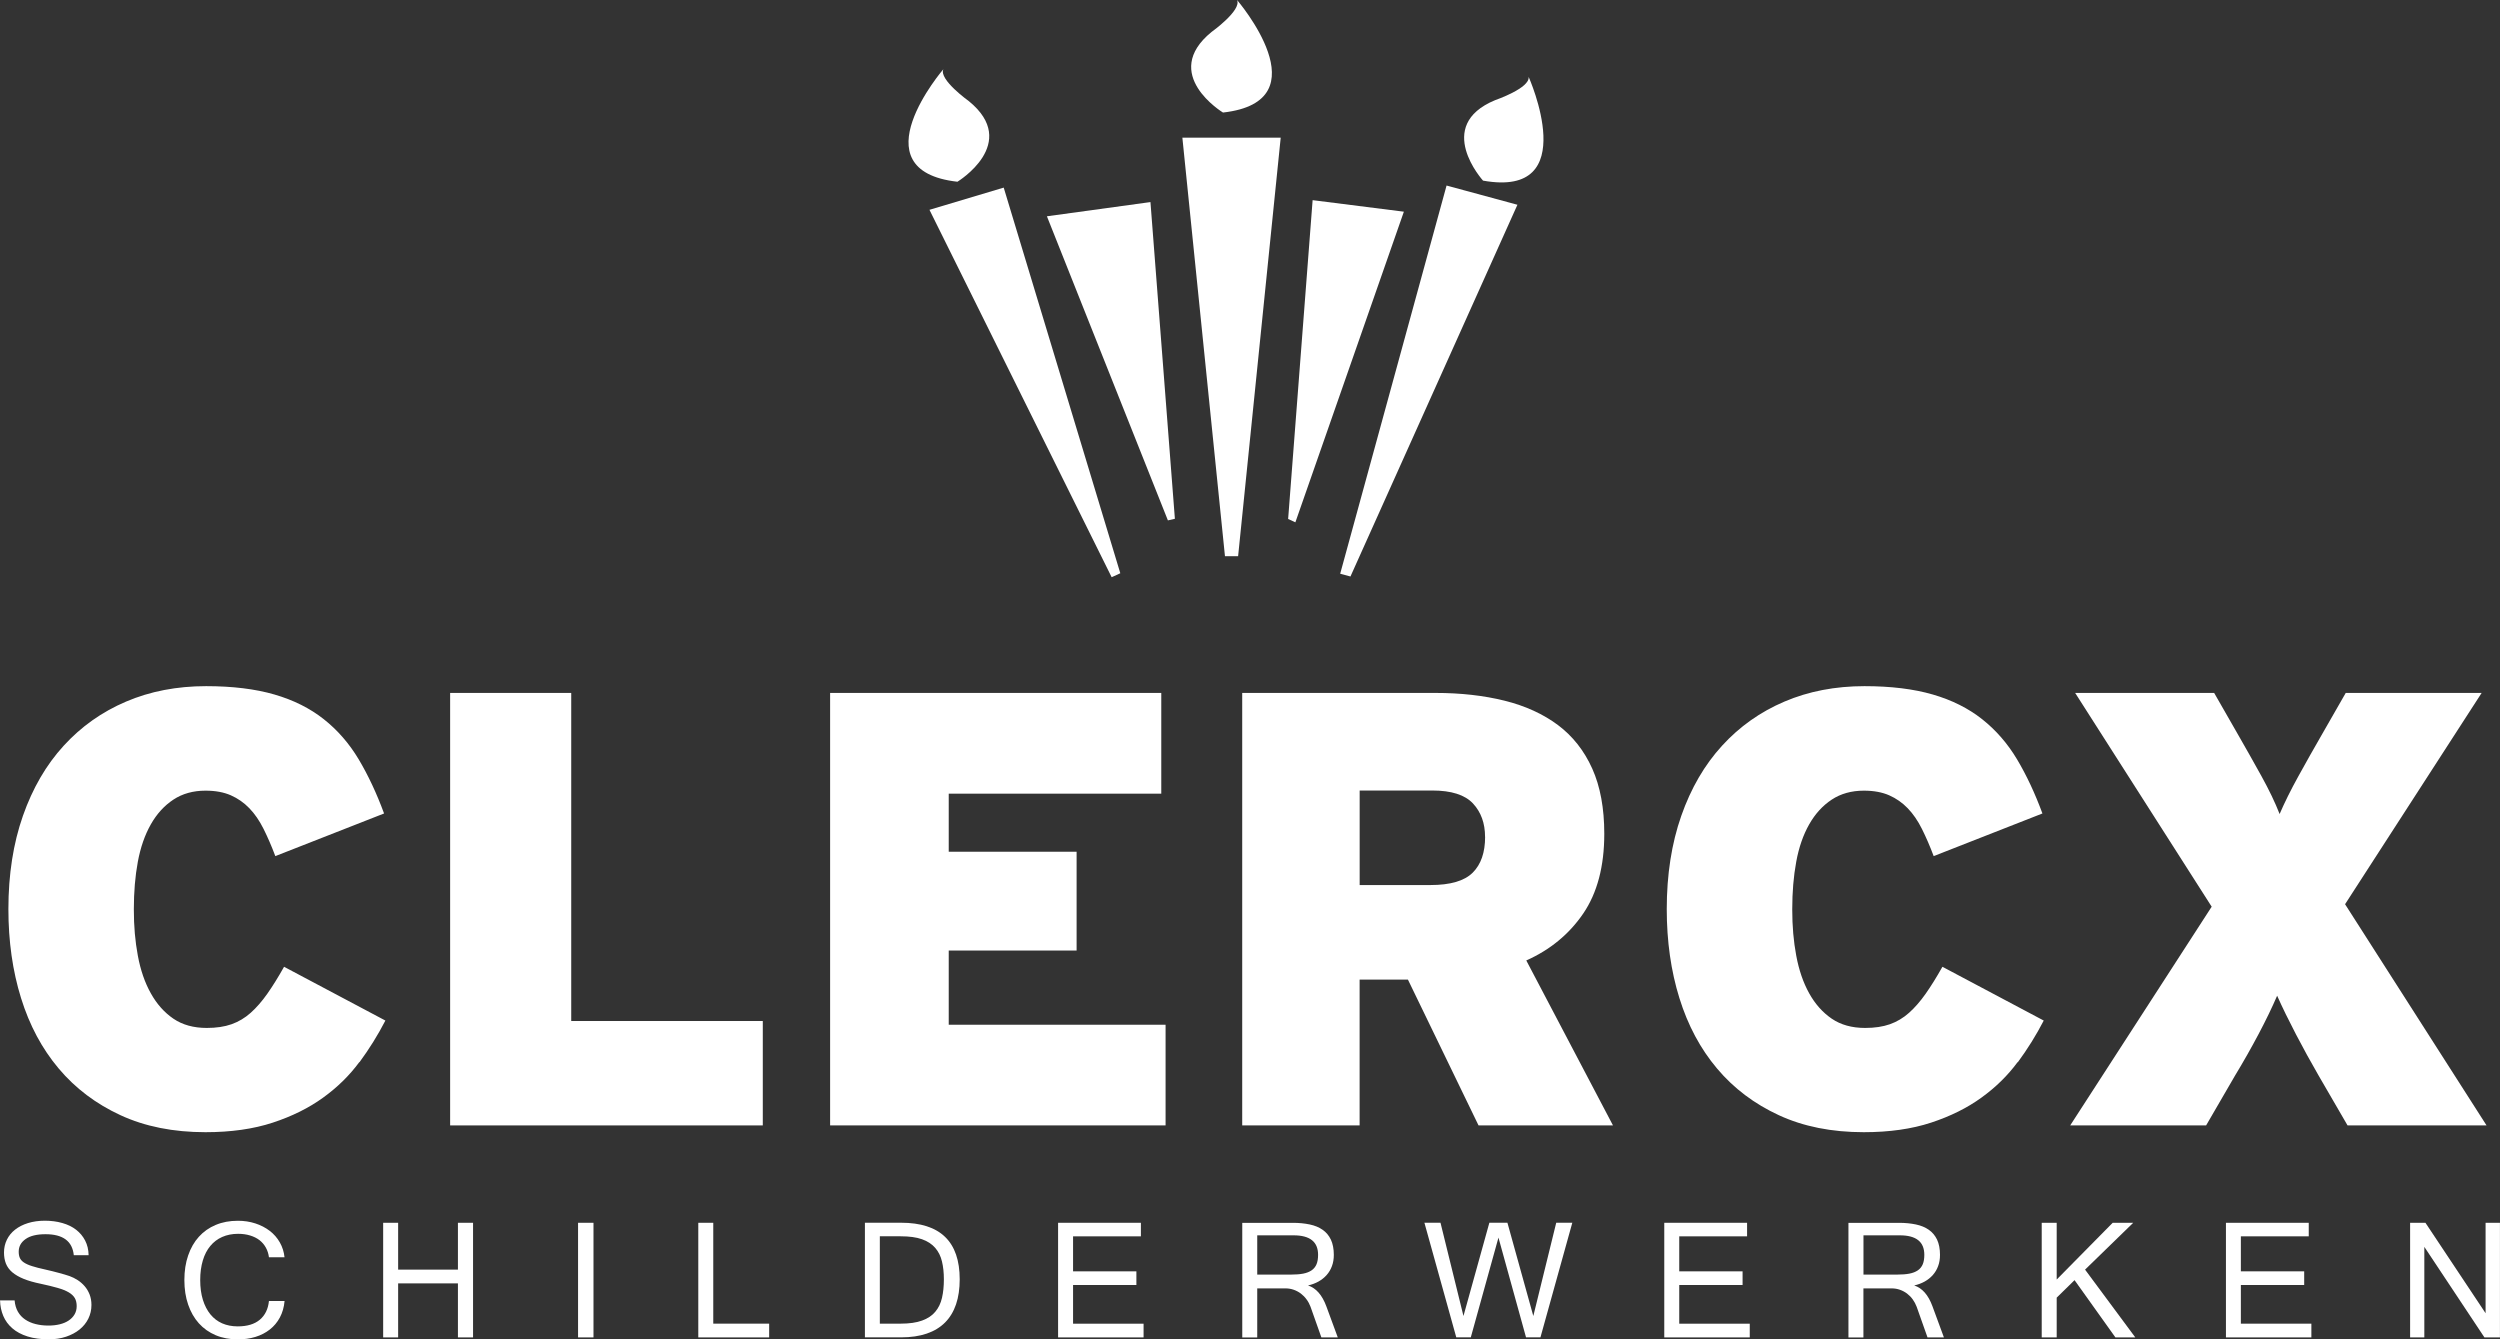
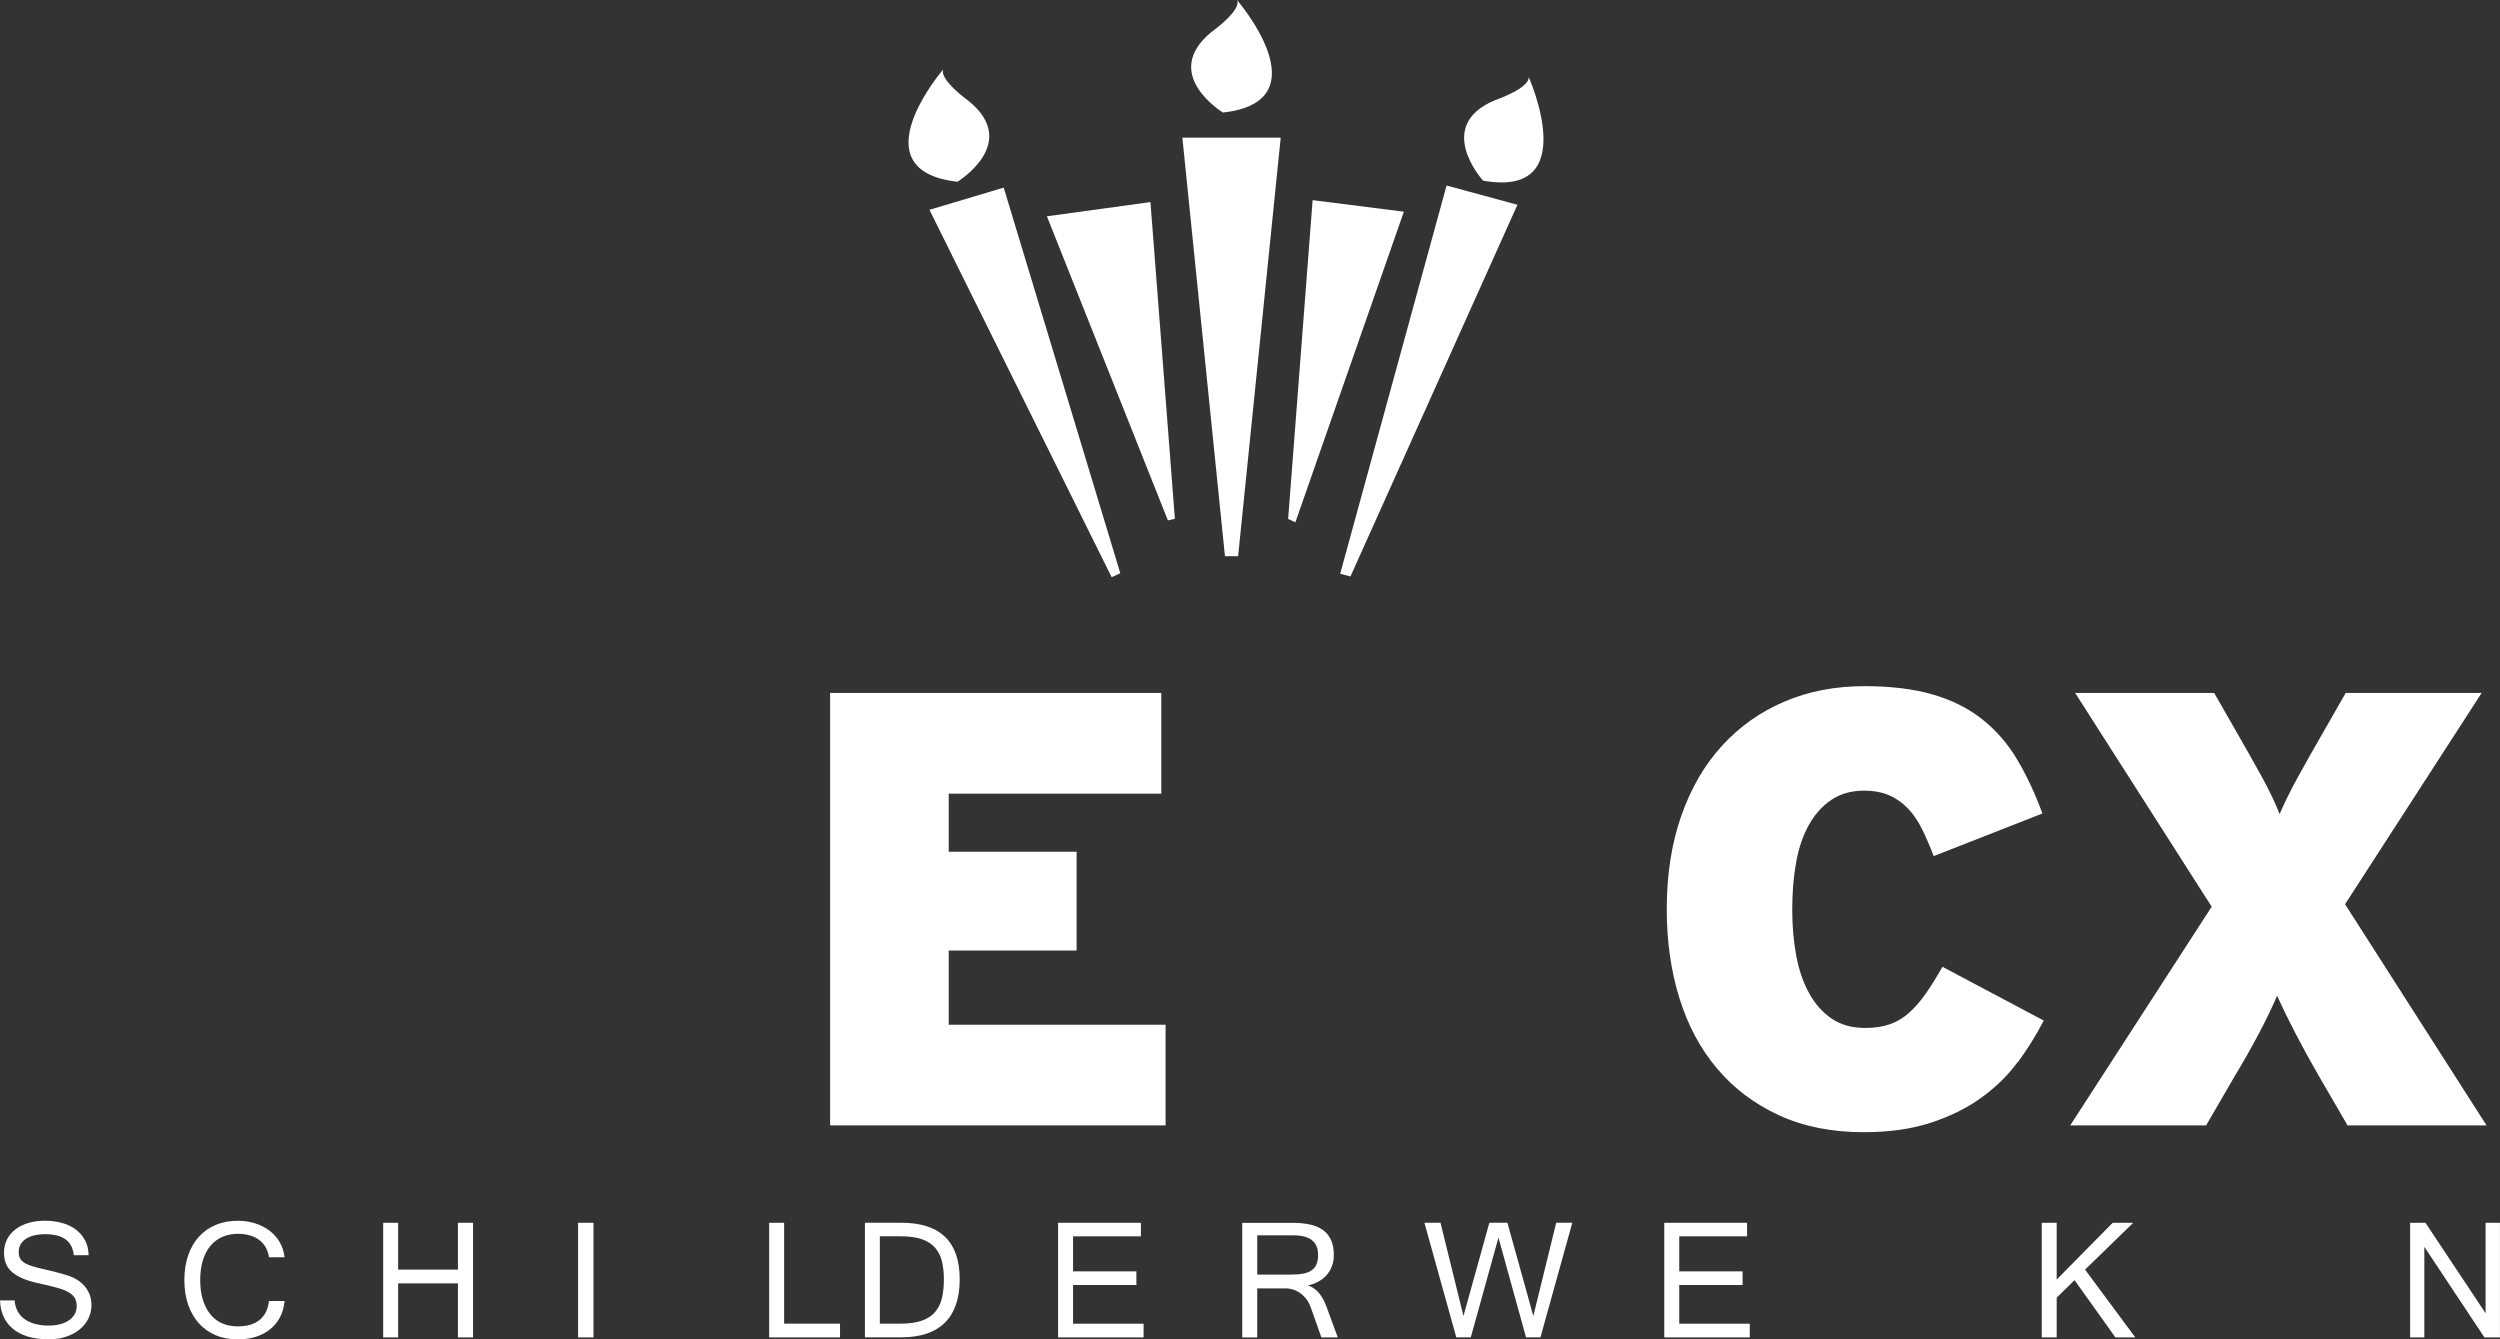
<svg xmlns="http://www.w3.org/2000/svg" id="uuid-d2b61e6c-6b91-4fdb-84f1-4c1b41f3fcd2" viewBox="0 0 494.24 264.78">
  <rect x="0" y="0" width="494.24" height="264.78" fill="#333333" stroke="none" />
  <defs>
    <style>.uuid-263da1f7-fc75-4423-9457-b55d5bbc0bb7{fill:#fff;}</style>
  </defs>
-   <path class="uuid-263da1f7-fc75-4423-9457-b55d5bbc0bb7" d="M71.04,209.97c-1.95,2.65-4.34,4.99-7.15,7.02-2.81,2.04-6.13,3.69-9.96,4.95-3.83,1.26-8.27,1.89-13.31,1.89-6.35,0-11.95-1.12-16.8-3.36-4.85-2.24-8.92-5.31-12.21-9.22-3.3-3.91-5.78-8.55-7.45-13.93-1.67-5.37-2.5-11.24-2.5-17.59,0-6.84.96-12.99,2.87-18.44,1.91-5.45,4.6-10.08,8.06-13.86,3.46-3.79,7.57-6.7,12.34-8.73,4.76-2.03,10.03-3.05,15.82-3.05,5.21,0,9.71.55,13.5,1.65,3.79,1.1,7.04,2.73,9.77,4.89,2.73,2.16,5.03,4.81,6.9,7.94,1.87,3.14,3.54,6.7,5.01,10.69l-21.5,8.43c-.73-1.95-1.51-3.74-2.32-5.37-.81-1.63-1.75-2.99-2.81-4.09-1.06-1.1-2.28-1.95-3.66-2.56-1.39-.61-3.05-.92-5.01-.92-2.44,0-4.56.59-6.35,1.77-1.79,1.18-3.28,2.81-4.46,4.89-1.18,2.08-2.04,4.54-2.57,7.39-.53,2.85-.79,5.99-.79,9.41s.26,6.31.79,9.16c.53,2.85,1.38,5.33,2.57,7.45,1.18,2.12,2.67,3.79,4.46,5.01,1.79,1.22,3.99,1.83,6.6,1.83,1.87,0,3.5-.24,4.89-.73,1.38-.49,2.65-1.24,3.79-2.26,1.14-1.02,2.24-2.28,3.3-3.79,1.06-1.51,2.16-3.28,3.3-5.31l20.03,10.63c-1.47,2.85-3.18,5.6-5.13,8.25Z" />
-   <path class="uuid-263da1f7-fc75-4423-9457-b55d5bbc0bb7" d="M88.99,222.49v-85.5h23.94v64.86h37.87v20.64h-61.81Z" />
  <path class="uuid-263da1f7-fc75-4423-9457-b55d5bbc0bb7" d="M164.11,222.49v-85.5h65.47v19.91h-42.02v11.48h25.28v19.54h-25.28v14.66h42.87v19.91h-66.33Z" />
-   <path class="uuid-263da1f7-fc75-4423-9457-b55d5bbc0bb7" d="M292.3,222.49l-13.96-28.83h-9.55v28.83h-23.21v-85.5h38.23c4.97,0,9.51.51,13.62,1.53,4.11,1.02,7.63,2.63,10.57,4.82,2.93,2.2,5.19,5.07,6.78,8.61,1.59,3.54,2.38,7.84,2.38,12.89,0,6.43-1.39,11.69-4.16,15.76-2.78,4.07-6.53,7.17-11.26,9.28l17.14,32.61h-26.57ZM293.59,165.44c0-2.69-.8-4.89-2.39-6.6-1.6-1.71-4.28-2.56-8.04-2.56h-14.36v18.69h13.99c3.93,0,6.71-.81,8.35-2.44s2.46-3.99,2.46-7.08Z" />
  <path class="uuid-263da1f7-fc75-4423-9457-b55d5bbc0bb7" d="M398.88,209.97c-1.95,2.65-4.34,4.99-7.15,7.02-2.81,2.04-6.13,3.69-9.96,4.95-3.83,1.26-8.27,1.89-13.31,1.89-6.35,0-11.95-1.12-16.79-3.36-4.85-2.24-8.92-5.31-12.21-9.22-3.3-3.91-5.78-8.55-7.45-13.93-1.67-5.37-2.5-11.24-2.5-17.59,0-6.84.96-12.99,2.87-18.44,1.91-5.45,4.6-10.08,8.06-13.86,3.46-3.79,7.57-6.7,12.34-8.73,4.76-2.03,10.04-3.05,15.82-3.05,5.21,0,9.71.55,13.5,1.65,3.79,1.1,7.04,2.73,9.77,4.89,2.73,2.16,5.03,4.81,6.9,7.94,1.87,3.14,3.54,6.7,5.01,10.69l-21.5,8.43c-.73-1.95-1.51-3.74-2.32-5.37-.81-1.63-1.75-2.99-2.81-4.09-1.06-1.1-2.28-1.95-3.66-2.56-1.39-.61-3.05-.92-5.01-.92-2.44,0-4.56.59-6.35,1.77-1.79,1.18-3.28,2.81-4.46,4.89-1.18,2.08-2.04,4.54-2.56,7.39-.53,2.85-.79,5.99-.79,9.41s.26,6.31.79,9.16c.53,2.85,1.38,5.33,2.56,7.45,1.18,2.12,2.67,3.79,4.46,5.01,1.79,1.22,3.99,1.83,6.6,1.83,1.87,0,3.5-.24,4.89-.73,1.38-.49,2.65-1.24,3.79-2.26,1.14-1.02,2.24-2.28,3.3-3.79,1.06-1.51,2.16-3.28,3.3-5.31l20.03,10.63c-1.47,2.85-3.18,5.6-5.13,8.25Z" />
  <path class="uuid-263da1f7-fc75-4423-9457-b55d5bbc0bb7" d="M464.1,222.49l-5.74-9.89c-1.55-2.69-3.04-5.39-4.46-8.12-1.42-2.73-2.67-5.27-3.72-7.63-.98,2.28-2.2,4.81-3.66,7.57-1.47,2.77-3.01,5.5-4.64,8.18l-5.74,9.89h-26.87l27.97-43.24-26.99-42.26h27.48l4.76,8.31c1.55,2.69,3.07,5.4,4.58,8.12,1.51,2.73,2.71,5.23,3.6,7.51.98-2.28,2.22-4.78,3.73-7.51,1.51-2.73,3.03-5.44,4.58-8.12l4.76-8.31h26.87l-27,41.77,27.97,43.73h-27.48Z" />
  <path class="uuid-263da1f7-fc75-4423-9457-b55d5bbc0bb7" d="M9.68,264.78c-1.62,0-3.04-.19-4.24-.57-1.2-.38-2.21-.92-3-1.61-.8-.69-1.39-1.5-1.79-2.44-.4-.94-.61-1.96-.64-3.07h2.88c.07.86.29,1.6.65,2.23.36.63.84,1.14,1.43,1.54.59.4,1.28.71,2.06.9.78.2,1.62.3,2.52.3.82,0,1.57-.08,2.26-.25.69-.17,1.28-.42,1.77-.75.49-.33.88-.73,1.16-1.21s.42-1.02.42-1.63-.12-1.16-.37-1.59c-.25-.43-.65-.81-1.21-1.14-.56-.33-1.29-.62-2.2-.88-.91-.26-2.01-.53-3.32-.81-1.32-.27-2.45-.59-3.38-.97-.93-.38-1.68-.82-2.26-1.31-.58-.5-.99-1.07-1.25-1.71-.25-.64-.38-1.37-.38-2.19,0-.91.19-1.75.57-2.53.38-.78.92-1.44,1.62-1.99.7-.55,1.55-.99,2.55-1.3,1-.31,2.11-.47,3.33-.47s2.41.15,3.47.46c1.06.3,1.96.74,2.71,1.32.75.58,1.35,1.29,1.79,2.14.44.85.67,1.81.69,2.9h-2.93c-.28-2.77-2.14-4.15-5.59-4.15-1.72,0-3.04.32-3.94.96-.91.64-1.36,1.47-1.36,2.49,0,.48.07.89.22,1.23.15.34.42.65.81.91.39.26.93.51,1.61.72.68.22,1.54.44,2.6.67,1.04.24,1.95.46,2.74.68.79.21,1.49.42,2.08.62.55.2,1.08.46,1.59.79.51.33.97.73,1.38,1.2.41.47.73,1.01.98,1.63.24.62.37,1.32.37,2.08,0,.99-.21,1.89-.62,2.72-.41.83-.99,1.54-1.73,2.14-.74.6-1.63,1.07-2.66,1.42-1.03.34-2.16.52-3.38.52Z" />
  <path class="uuid-263da1f7-fc75-4423-9457-b55d5bbc0bb7" d="M56.26,248.56h-3.09c-.09-.7-.29-1.33-.61-1.91-.32-.58-.74-1.07-1.25-1.47-.52-.4-1.14-.71-1.86-.93-.72-.22-1.52-.33-2.38-.33-1.16,0-2.21.21-3.14.62-.93.41-1.71,1.01-2.35,1.78-.64.77-1.14,1.72-1.48,2.86-.34,1.14-.52,2.43-.52,3.88s.18,2.78.53,3.91c.35,1.13.85,2.09,1.49,2.88.64.78,1.41,1.37,2.32,1.77.91.4,1.94.6,3.08.6,1.87,0,3.33-.44,4.37-1.32,1.04-.88,1.64-2.11,1.8-3.7h3.09c-.11,1.22-.42,2.31-.93,3.26-.51.95-1.17,1.74-1.99,2.38-.82.64-1.76,1.13-2.84,1.46-1.08.33-2.23.49-3.47.49-1.61,0-3.07-.27-4.38-.82-1.3-.55-2.41-1.33-3.33-2.35-.92-1.02-1.62-2.25-2.12-3.7-.5-1.44-.75-3.06-.75-4.86s.25-3.43.75-4.87c.5-1.45,1.2-2.68,2.12-3.69.92-1.02,2.03-1.8,3.33-2.34,1.3-.55,2.76-.82,4.38-.82,1.22,0,2.36.17,3.44.52,1.08.35,2.02.84,2.85,1.47.82.63,1.49,1.39,2,2.29.51.89.82,1.88.93,2.95Z" />
  <path class="uuid-263da1f7-fc75-4423-9457-b55d5bbc0bb7" d="M93.52,264.4h-2.99v-10.68h-11.82v10.68h-2.96v-22.66h2.96v9.26h11.82v-9.26h2.99v22.66Z" />
  <path class="uuid-263da1f7-fc75-4423-9457-b55d5bbc0bb7" d="M117.33,264.4h-3.05v-22.66h3.05v22.66Z" />
-   <path class="uuid-263da1f7-fc75-4423-9457-b55d5bbc0bb7" d="M152.06,264.4h-14.01v-22.66h2.96v19.94h11.05v2.72Z" />
+   <path class="uuid-263da1f7-fc75-4423-9457-b55d5bbc0bb7" d="M152.06,264.4v-22.66h2.96v19.94h11.05v2.72Z" />
  <path class="uuid-263da1f7-fc75-4423-9457-b55d5bbc0bb7" d="M170.99,241.73h7.16c7.72,0,11.58,3.73,11.58,11.19s-3.86,11.47-11.58,11.47h-7.16v-22.66ZM173.94,261.68h4.12c1.71,0,3.12-.2,4.23-.61,1.11-.4,1.98-.98,2.61-1.74.64-.76,1.08-1.67,1.33-2.76.25-1.08.37-2.3.37-3.65s-.13-2.51-.38-3.55c-.25-1.05-.7-1.94-1.34-2.68-.64-.74-1.51-1.31-2.61-1.7s-2.5-.58-4.21-.58h-4.12v17.27Z" />
  <path class="uuid-263da1f7-fc75-4423-9457-b55d5bbc0bb7" d="M226.08,264.4h-16.9v-22.66h16.37v2.68h-13.41v6.92h12.52v2.7h-12.52v7.65h13.94v2.72Z" />
  <path class="uuid-263da1f7-fc75-4423-9457-b55d5bbc0bb7" d="M264.49,264.4h-3.26l-2.14-6.05c-.2-.53-.46-1.02-.79-1.46-.32-.45-.7-.83-1.13-1.16-.43-.32-.9-.57-1.41-.75-.51-.18-1.05-.27-1.62-.27h-5.59v9.7h-2.96v-22.66h10.01c1.21,0,2.32.11,3.32.32,1,.21,1.85.56,2.55,1.05.71.49,1.25,1.14,1.64,1.95.38.81.58,1.82.58,3.01,0,.82-.12,1.56-.37,2.22-.24.66-.59,1.25-1.04,1.76-.45.51-.99.94-1.61,1.29-.63.35-1.32.61-2.08.78,1.58.51,2.79,1.88,3.62,4.12l2.27,6.17ZM248.56,251.98h6.71c.92,0,1.71-.06,2.37-.19.67-.13,1.22-.35,1.66-.65.44-.3.76-.71.97-1.2.21-.5.31-1.12.31-1.87,0-2.57-1.61-3.85-4.84-3.85h-7.19v7.77Z" />
  <path class="uuid-263da1f7-fc75-4423-9457-b55d5bbc0bb7" d="M310.84,241.73l-6.3,22.66h-2.85l-5.45-19.72-5.47,19.72h-2.87l-6.3-22.66h3.18l4.54,18.44,5.12-18.44h3.57l5.12,18.44,4.53-18.44h3.18Z" />
  <path class="uuid-263da1f7-fc75-4423-9457-b55d5bbc0bb7" d="M345.92,264.4h-16.9v-22.66h16.37v2.68h-13.41v6.92h12.52v2.7h-12.52v7.65h13.94v2.72Z" />
-   <path class="uuid-263da1f7-fc75-4423-9457-b55d5bbc0bb7" d="M384.32,264.4h-3.26l-2.14-6.05c-.2-.53-.46-1.02-.78-1.46-.32-.45-.7-.83-1.13-1.16-.43-.32-.9-.57-1.41-.75-.51-.18-1.05-.27-1.62-.27h-5.59v9.7h-2.96v-22.66h10.01c1.21,0,2.32.11,3.32.32,1,.21,1.85.56,2.55,1.05.71.49,1.25,1.14,1.64,1.95.38.81.58,1.82.58,3.01,0,.82-.12,1.56-.37,2.22-.24.66-.59,1.25-1.04,1.76-.45.51-.99.94-1.61,1.29-.63.35-1.32.61-2.08.78,1.58.51,2.79,1.88,3.61,4.12l2.27,6.17ZM368.4,251.98h6.71c.92,0,1.71-.06,2.38-.19.67-.13,1.22-.35,1.66-.65.44-.3.76-.71.97-1.2.21-.5.31-1.12.31-1.87,0-2.57-1.61-3.85-4.84-3.85h-7.19v7.77Z" />
  <path class="uuid-263da1f7-fc75-4423-9457-b55d5bbc0bb7" d="M422.15,264.4h-3.94l-8.08-11.32-3.53,3.46v7.86h-2.96v-22.66h2.96v11.22l11.07-11.22h4.06l-9.52,9.26,9.93,13.4Z" />
-   <path class="uuid-263da1f7-fc75-4423-9457-b55d5bbc0bb7" d="M456.96,264.4h-16.9v-22.66h16.37v2.68h-13.42v6.92h12.52v2.7h-12.52v7.65h13.94v2.72Z" />
  <path class="uuid-263da1f7-fc75-4423-9457-b55d5bbc0bb7" d="M494.24,264.4h-3.08l-11.88-17.9v17.9h-2.81v-22.66h3.03l11.89,17.88v-17.88h2.84v22.66Z" />
  <polygon class="uuid-263da1f7-fc75-4423-9457-b55d5bbc0bb7" points="198.43 37.09 183.75 41.48 219.77 114.11 221.48 113.33 198.43 37.09" />
  <polygon class="uuid-263da1f7-fc75-4423-9457-b55d5bbc0bb7" points="206.97 42.76 227.44 39.95 232.27 102.56 230.89 102.88 206.97 42.76" />
  <polygon class="uuid-263da1f7-fc75-4423-9457-b55d5bbc0bb7" points="233.75 27.22 253.19 27.22 244.77 109.96 242.17 109.96 233.75 27.22" />
  <polygon class="uuid-263da1f7-fc75-4423-9457-b55d5bbc0bb7" points="259.5 39.57 277.54 41.85 256.09 103.26 254.66 102.6 259.5 39.57" />
  <polygon class="uuid-263da1f7-fc75-4423-9457-b55d5bbc0bb7" points="285.98 36.68 299.99 40.48 266.98 113.97 264.95 113.42 285.98 36.68" />
  <path class="uuid-263da1f7-fc75-4423-9457-b55d5bbc0bb7" d="M189.28,35.93s12.51-7.59,2.25-15.94c0,0-5.99-4.28-5.03-6.31,0,0-17.22,20,2.78,22.25Z" />
  <path class="uuid-263da1f7-fc75-4423-9457-b55d5bbc0bb7" d="M241.78,22.25s-12.51-7.59-2.25-15.94c0,0,5.99-4.28,5.03-6.31,0,0,17.22,20-2.78,22.25Z" />
  <path class="uuid-263da1f7-fc75-4423-9457-b55d5bbc0bb7" d="M293.19,35.71s-9.83-10.85,2.39-15.91c0,0,6.96-2.39,6.62-4.62,0,0,10.8,24.08-9,20.53Z" />
</svg>